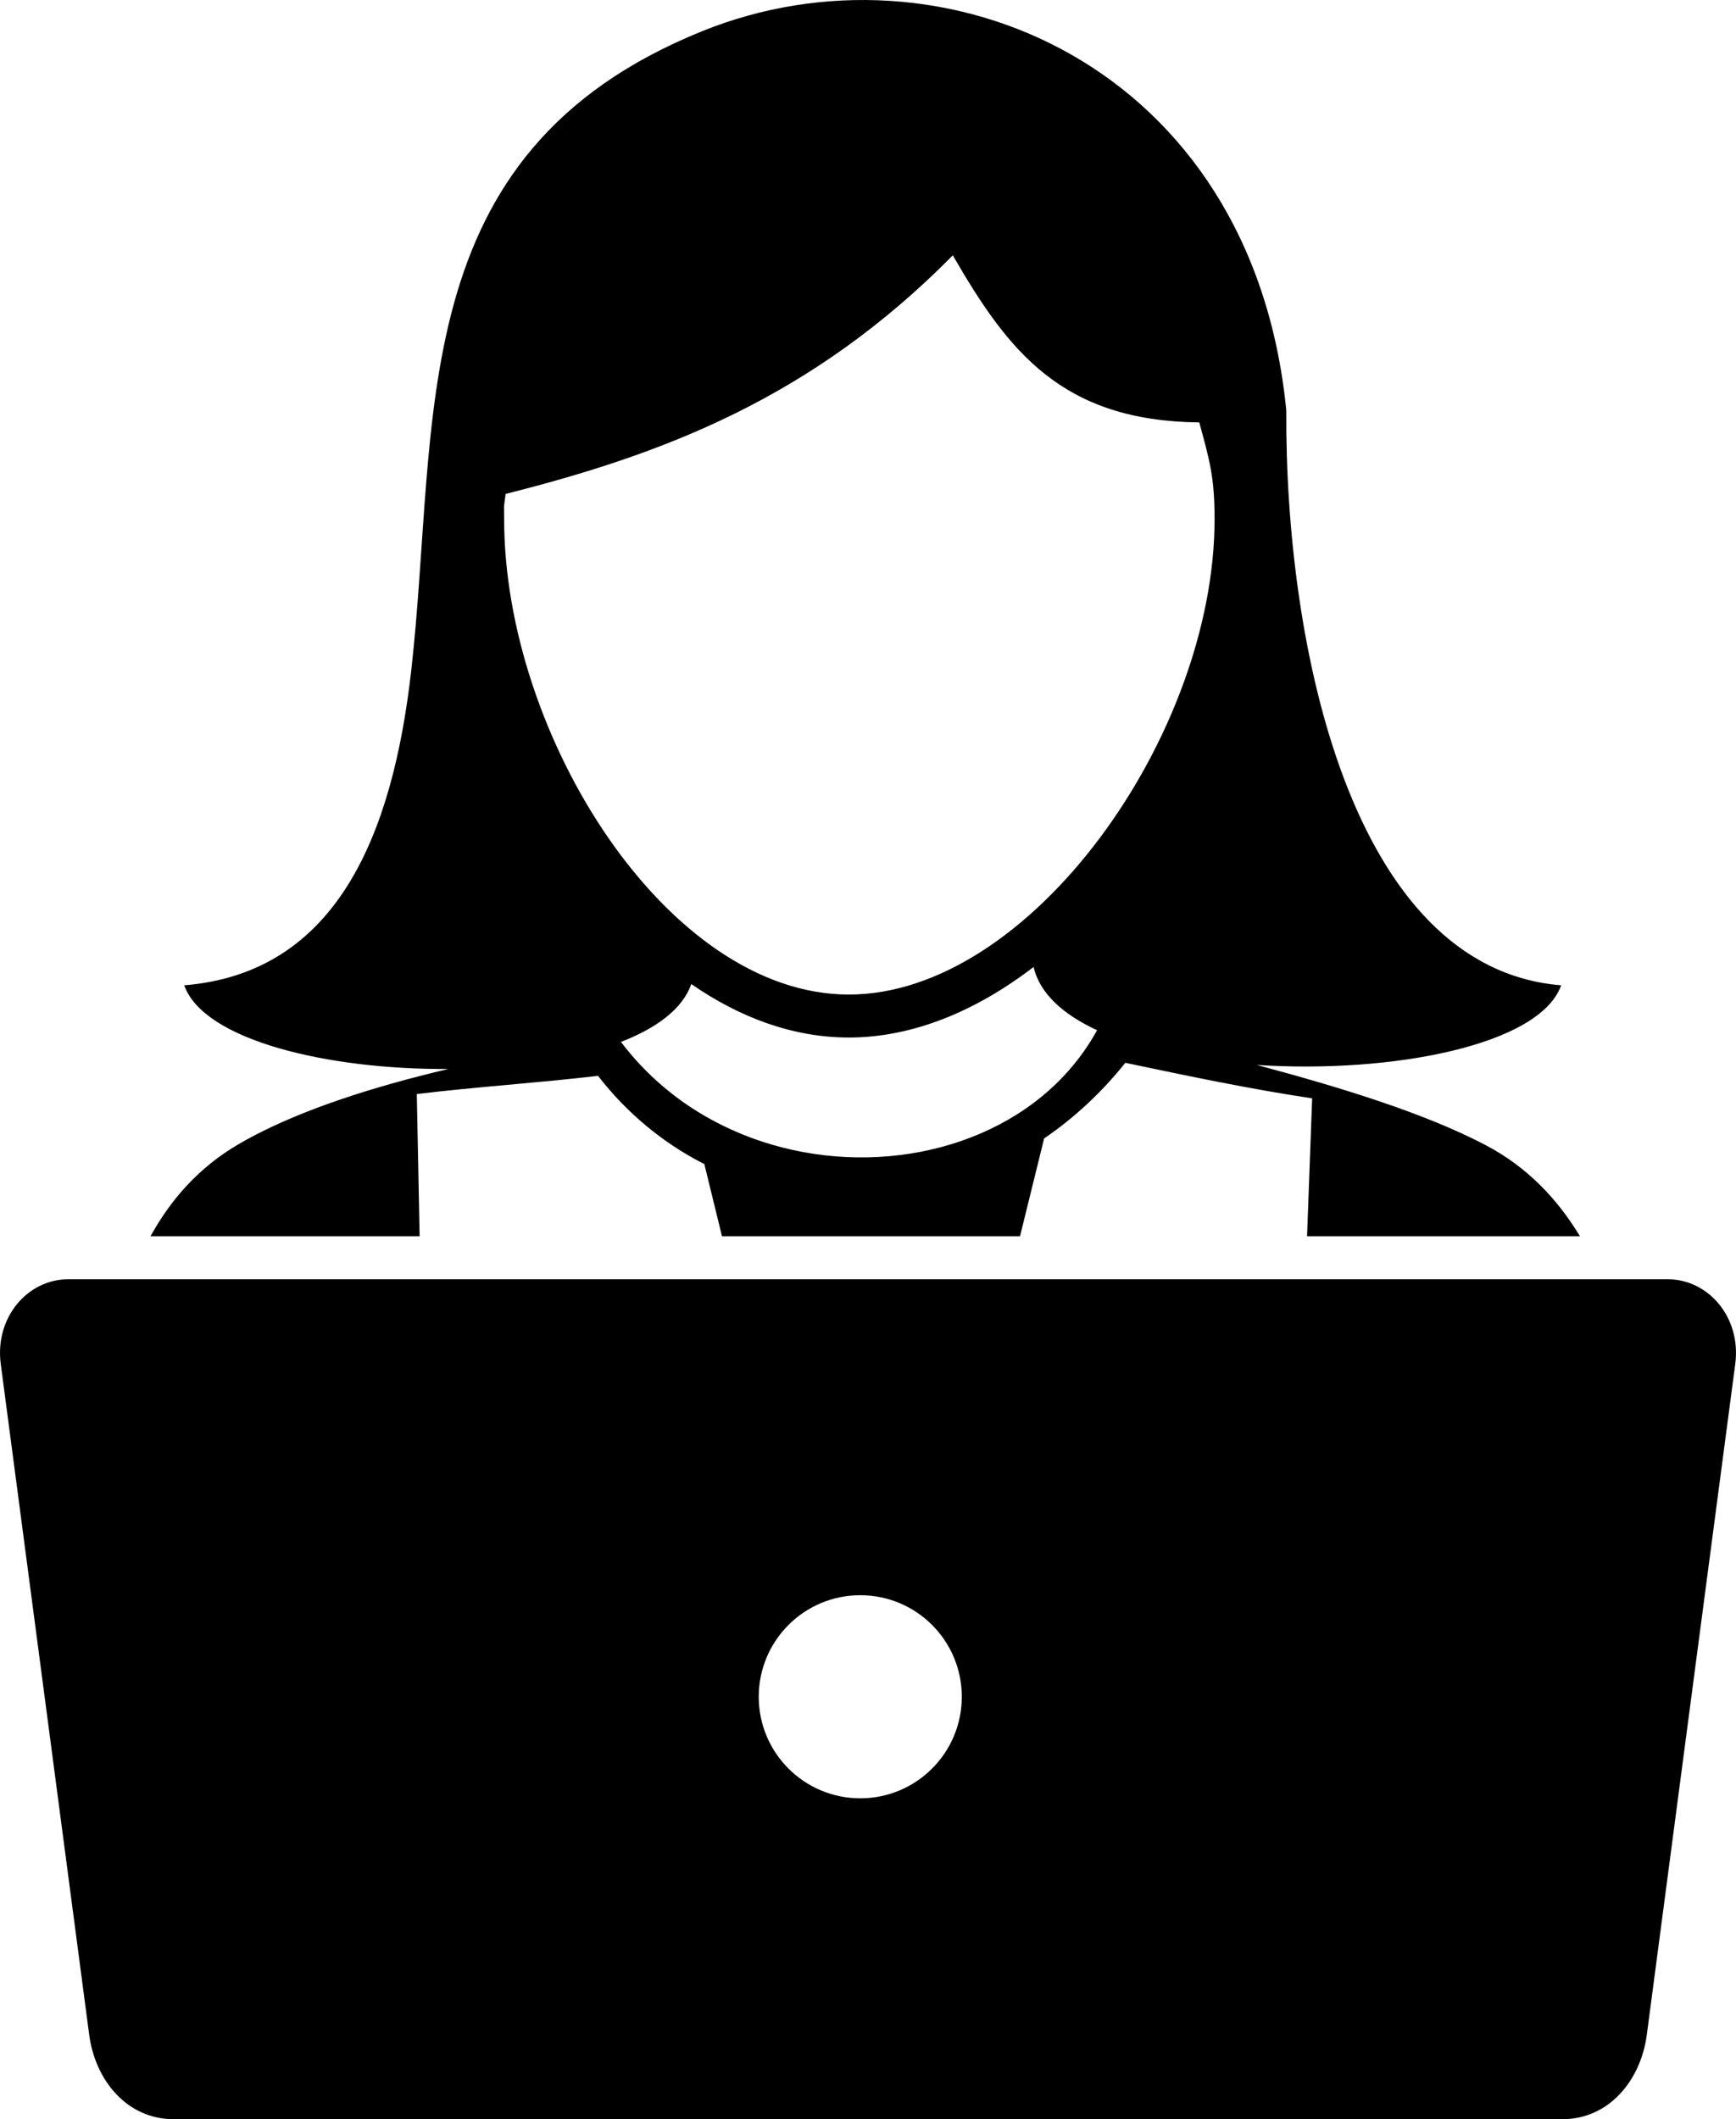
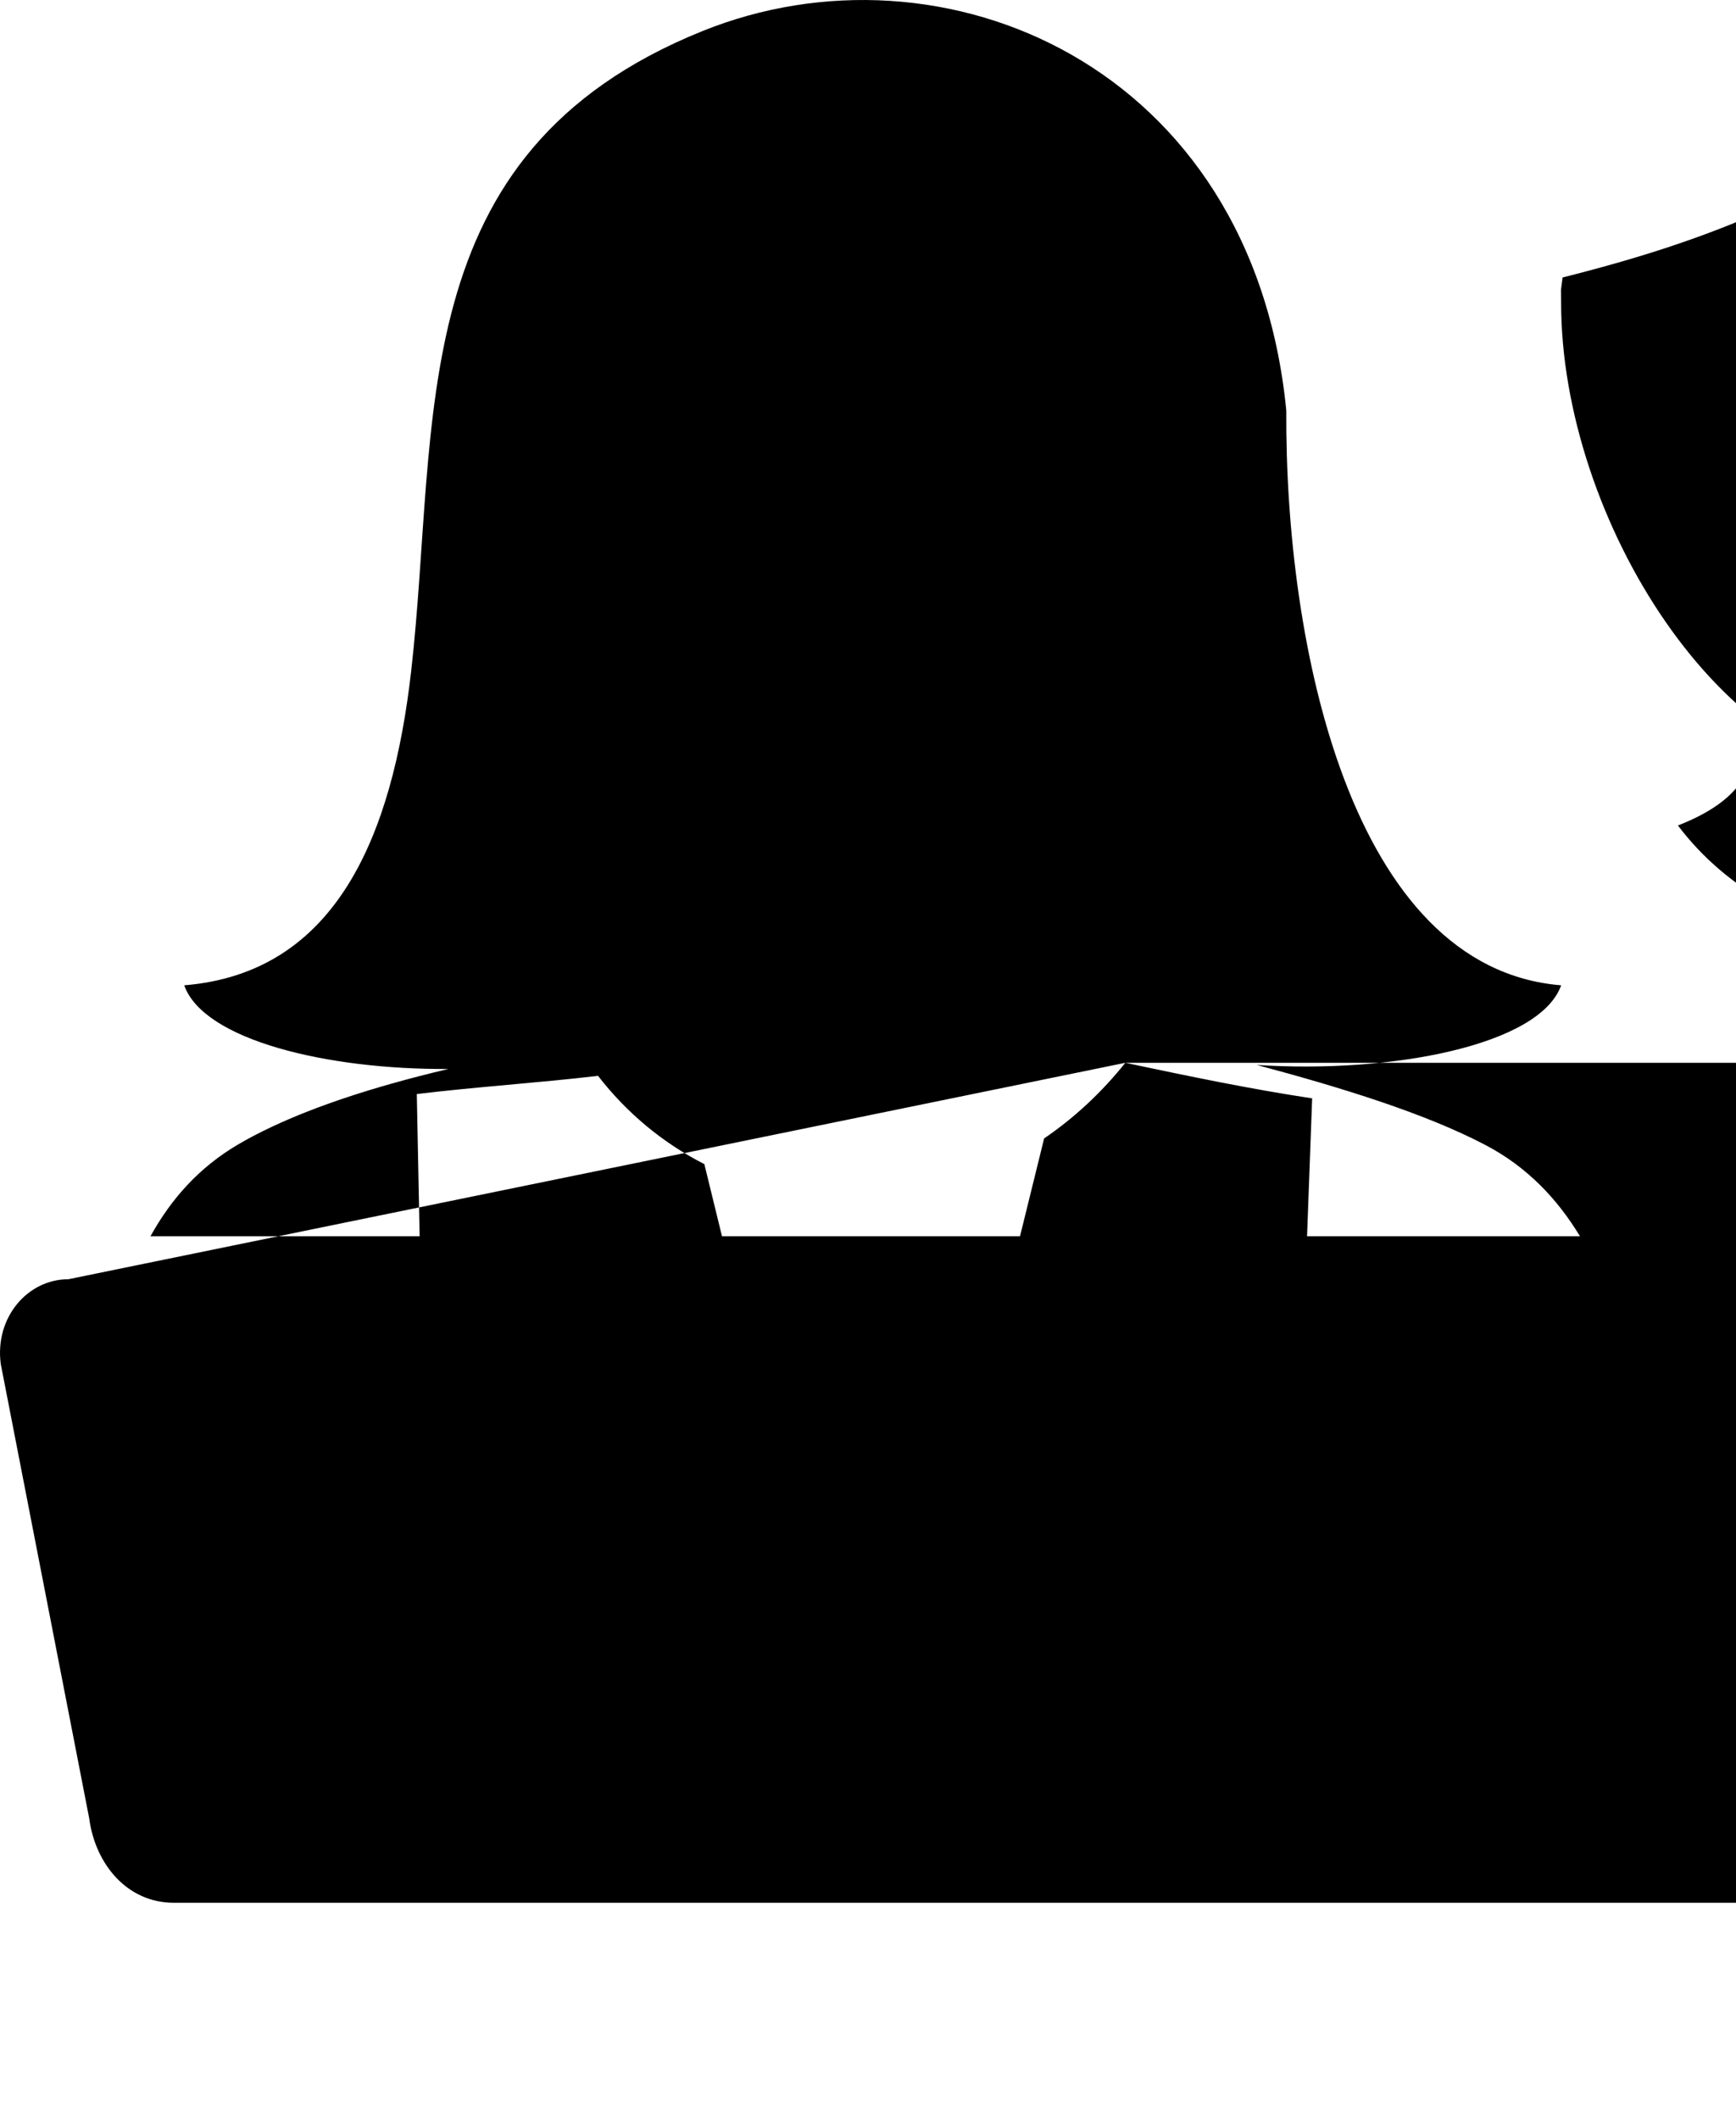
<svg xmlns="http://www.w3.org/2000/svg" fill-rule="evenodd" clip-rule="evenodd" viewBox="0 0 419 511.4">
-   <path d="M271.61 256.47c-5.61 7.02-12.17 13.19-19.6 18.25l-5.82 23.61h-71.93L170 280.92c-10.06-5.12-18.75-12.37-25.66-21.3-14.56 1.71-29.17 2.63-43.74 4.39l.68 34.32H36.32c4.95-8.96 11.69-16.61 21.21-22.19 9.83-5.75 22.68-10.6 36.93-14.63 4.46-1.26 9.06-2.44 13.75-3.55-29.15.19-59.04-6.92-63.75-20.19 36.74-2.98 50.25-36.15 54.77-75.74 6.91-60.59-2.67-125.04 70.26-154.51 57.91-23.42 132.8 8.1 140.97 91.54-.34 56.69 15.6 134.59 66.34 138.71-5.16 14.54-41.05 21.34-73.46 19.22 20.47 5.47 40.63 11.68 55.24 19.35 9.89 5.2 17.22 12.83 22.76 21.99h-65.87l1.23-33.28c-15.21-2.29-30.06-5.41-45.09-8.58zM16.5 308.7h386c9.82 0 17.8 9.2 16.32 20.44l-21.34 161.83c-1.46 11.14-9.19 20.43-20.43 20.43H41.95c-11.24 0-18.97-9.29-20.43-20.43L.18 329.14C-1.3 317.9 6.68 308.7 16.5 308.7zm191.14 76.25c13.53 0 24.5 10.97 24.5 24.51 0 13.53-10.97 24.5-24.5 24.5-13.54 0-24.51-10.97-24.51-24.5 0-13.54 10.97-24.51 24.51-24.51zm-57.77-133.52c6.09 8.04 13.64 14.31 21.95 18.83 12.41 6.75 26.55 9.67 40.23 8.93 13.65-.74 26.83-5.12 37.33-12.97 6.23-4.66 11.52-10.55 15.41-17.61-8.19-3.8-13.86-8.87-15.32-15.27-13.77 10.59-29.1 17.03-44.59 17.03-13.42 0-26.32-4.79-38.02-12.9-2.13 6.01-8.38 10.63-16.99 13.96zm80.1-189.81c-34.06 34.5-70 48.01-107.93 57.57-.56 4.52-.36 1.38-.36 6.09 0 52.13 39.32 114.72 83.2 114.72s88.27-62.59 88.27-114.72c0-10.15-1.2-14.17-3.69-23.34-33.14-.38-46.04-17.03-59.49-40.32z" />
+   <path d="M271.61 256.47c-5.61 7.02-12.17 13.19-19.6 18.25l-5.82 23.61h-71.93L170 280.92c-10.06-5.12-18.75-12.37-25.66-21.3-14.56 1.71-29.17 2.63-43.74 4.39l.68 34.32H36.32c4.95-8.96 11.69-16.61 21.21-22.19 9.83-5.75 22.68-10.6 36.93-14.63 4.46-1.26 9.06-2.44 13.75-3.55-29.15.19-59.04-6.92-63.75-20.19 36.74-2.98 50.25-36.15 54.77-75.74 6.91-60.59-2.67-125.04 70.26-154.51 57.91-23.42 132.8 8.1 140.97 91.54-.34 56.69 15.6 134.59 66.34 138.71-5.16 14.54-41.05 21.34-73.46 19.22 20.47 5.47 40.63 11.68 55.24 19.35 9.89 5.2 17.22 12.83 22.76 21.99h-65.87l1.23-33.28c-15.21-2.29-30.06-5.41-45.09-8.58zh386c9.82 0 17.8 9.2 16.32 20.44l-21.34 161.83c-1.46 11.14-9.19 20.43-20.43 20.43H41.95c-11.24 0-18.97-9.29-20.43-20.43L.18 329.14C-1.3 317.9 6.68 308.7 16.5 308.7zm191.14 76.25c13.53 0 24.5 10.97 24.5 24.51 0 13.53-10.97 24.5-24.5 24.5-13.54 0-24.51-10.97-24.51-24.5 0-13.54 10.97-24.51 24.51-24.51zm-57.77-133.52c6.09 8.04 13.64 14.31 21.95 18.83 12.41 6.75 26.55 9.67 40.23 8.93 13.65-.74 26.83-5.12 37.33-12.97 6.23-4.66 11.52-10.55 15.41-17.61-8.19-3.8-13.86-8.87-15.32-15.27-13.77 10.59-29.1 17.03-44.59 17.03-13.42 0-26.32-4.79-38.02-12.9-2.13 6.01-8.38 10.63-16.99 13.96zm80.1-189.81c-34.06 34.5-70 48.01-107.93 57.57-.56 4.52-.36 1.38-.36 6.09 0 52.13 39.32 114.72 83.2 114.72s88.27-62.59 88.27-114.72c0-10.15-1.2-14.17-3.69-23.34-33.14-.38-46.04-17.03-59.49-40.32z" />
</svg>